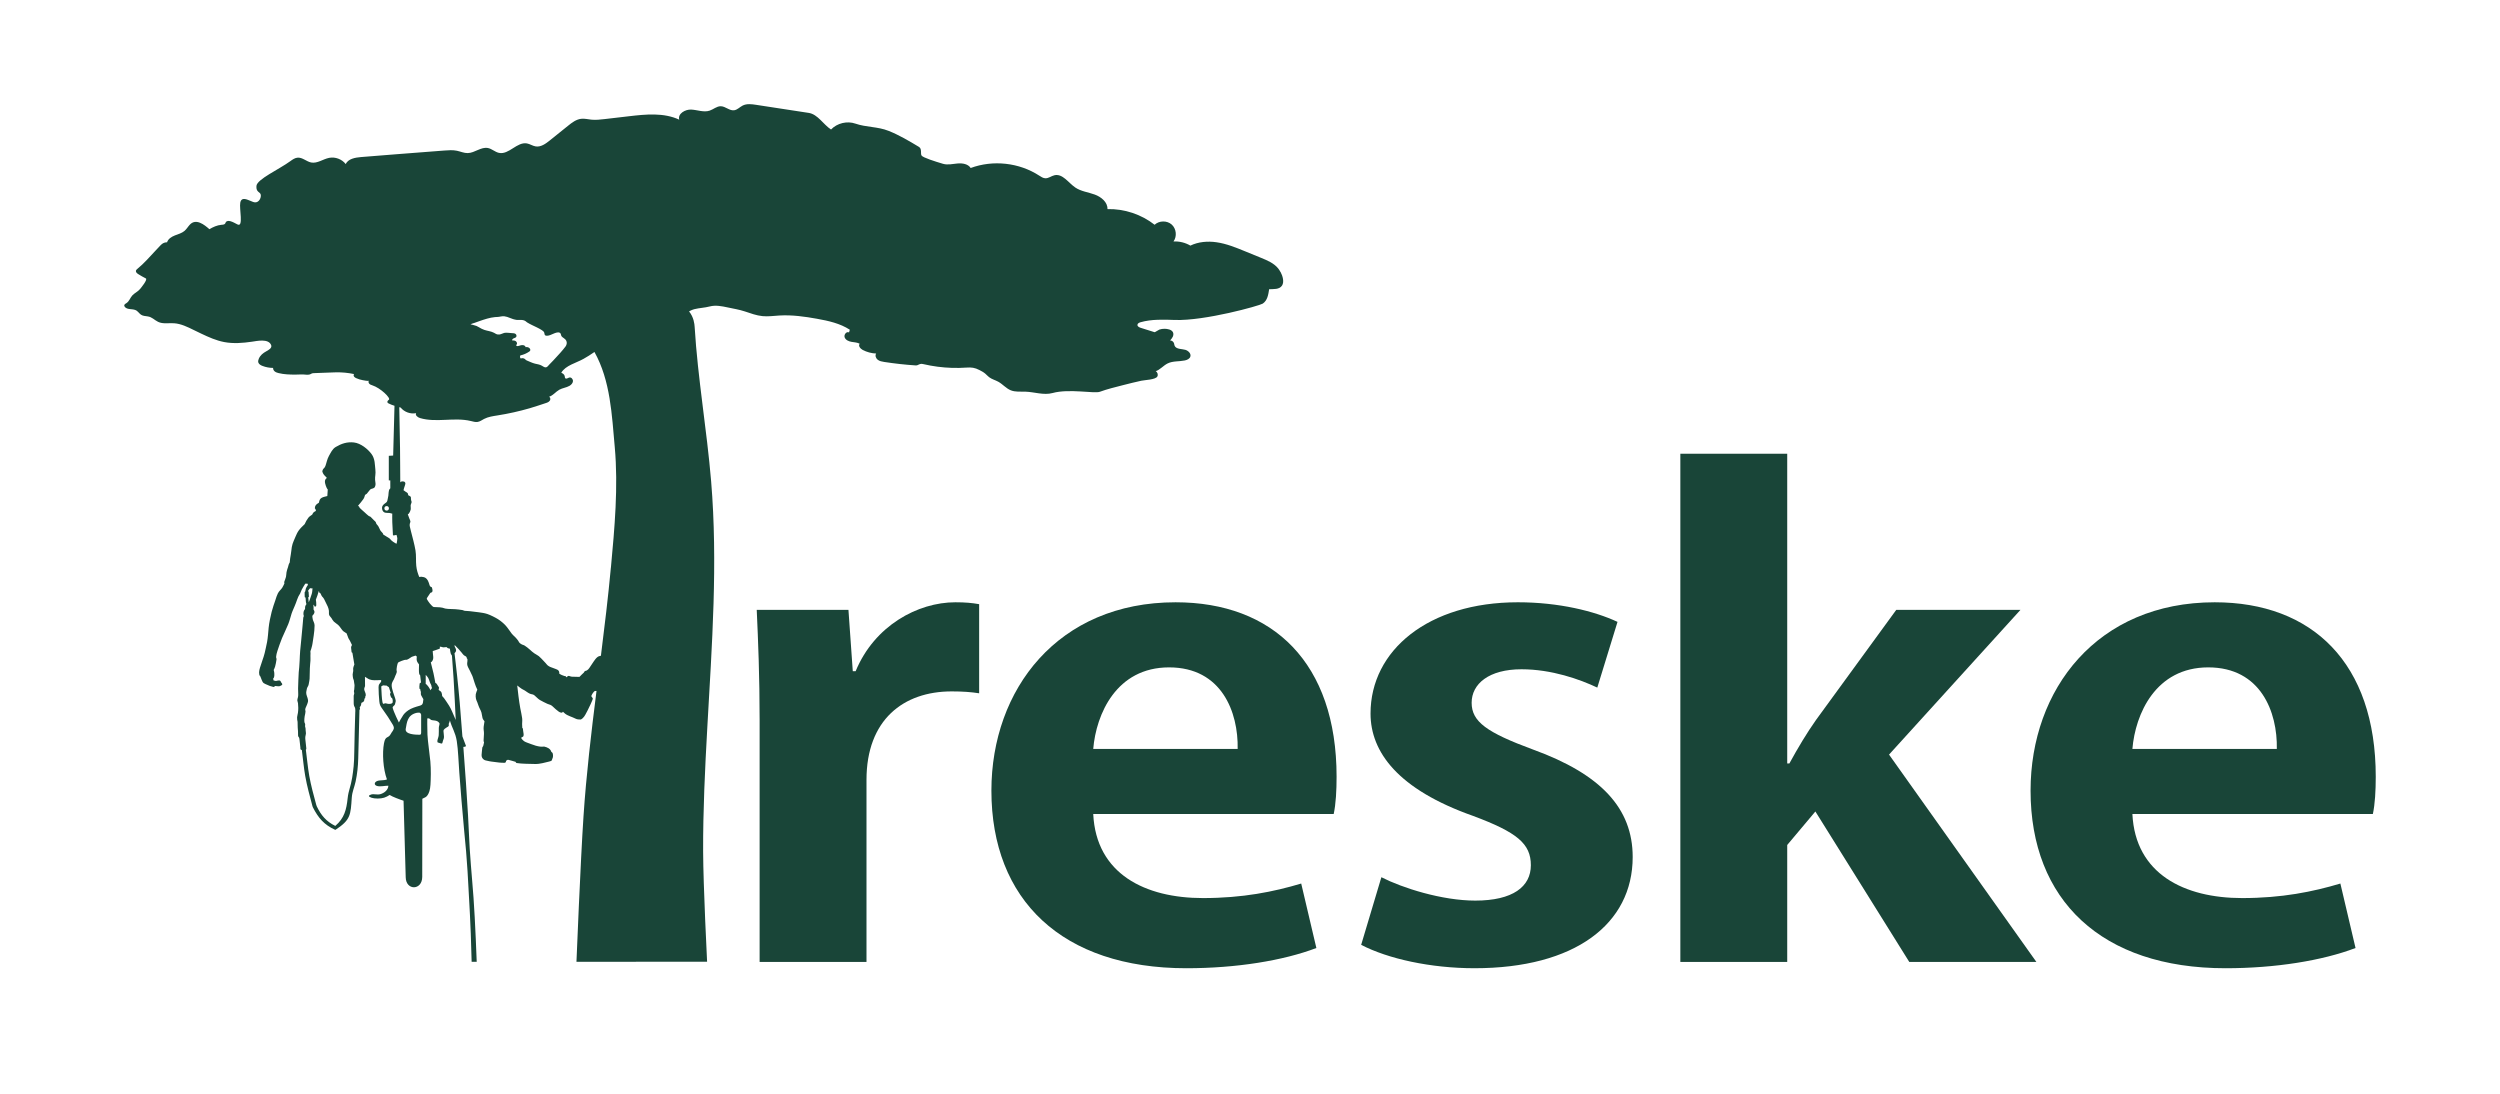
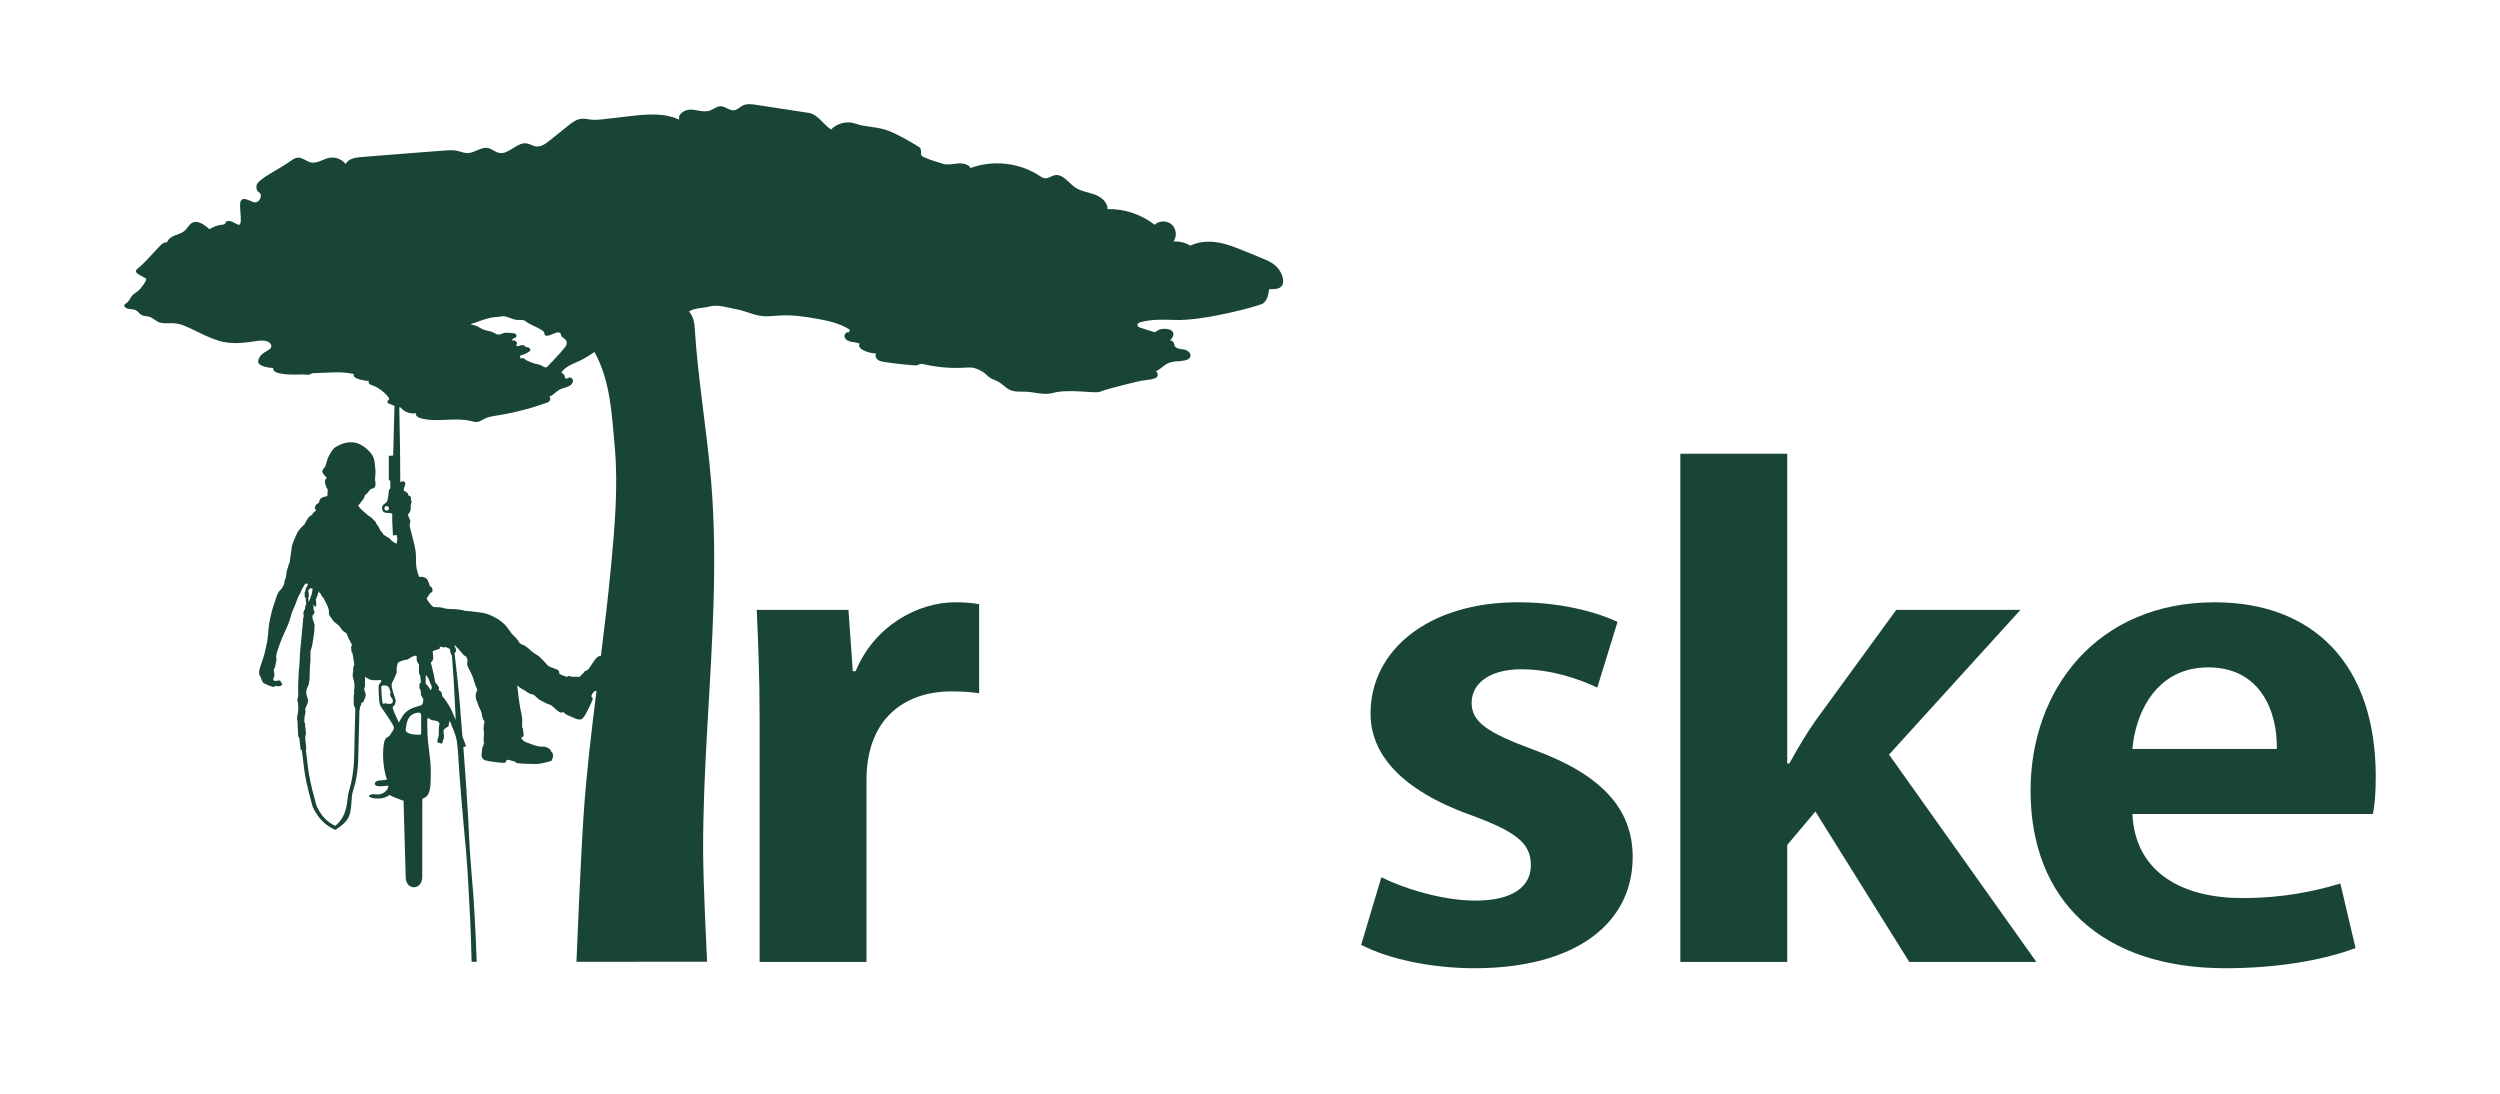
<svg xmlns="http://www.w3.org/2000/svg" id="Logo_v3.01_ohne_Text_" data-name="Logo_v3.01_ohne Text_" viewBox="0 0 3203.92 1401.74">
  <defs>
    <style>
      .cls-1 {
        fill: #194538;
      }
    </style>
  </defs>
  <g id="reske">
    <path class="cls-1" d="M1096.58,860.15c24.06-58.32,79.59-88.29,127.72-88.29,12.96,0,21.29.81,30.54,2.43v114.21c-10.18-1.62-21.29-2.43-35.17-2.43-62.01,0-109.21,36.45-109.21,113.4v233.28h-136.97v-310.23c0-55.89-1.85-100.44-3.7-140.94h117.54l5.55,78.57h3.7Z" />
-     <path class="cls-1" d="M1401.05,1043.21c3.7,76.95,66.64,107.73,140.67,107.73,50.9,0,90.7-8.1,125.87-18.63l19.43,82.62c-42.57,16.2-102.73,25.92-166.59,25.92-159.18,0-249.88-87.48-249.88-227.61,0-129.6,85.15-241.38,236-241.38,124.94,0,206.38,77.76,206.38,223.56,0,17.82-.93,34.83-3.7,47.79h-308.19ZM1586.15,959.78c.92-46.98-20.36-104.49-87.92-104.49s-93.47,59.94-97.18,104.49h185.1Z" />
    <path class="cls-1" d="M1770.32,1124.21c26.84,13.77,77.74,29.97,120.31,29.97,48.13,0,71.26-17.82,71.26-45.36s-17.58-42.12-74.04-63.18c-96.25-34.02-131.42-81.81-131.42-131.22,0-81,74.04-142.56,188.8-142.56,52.75,0,98.1,11.34,127.72,25.11l-25.91,84.24c-22.21-10.53-58.31-23.49-97.18-23.49-41.65,0-63.86,18.63-63.86,42.93s19.44,38.07,78.67,59.94c87,31.59,127.72,75.33,127.72,137.7,0,85.86-74.04,142.56-202.68,142.56-56.46,0-111.06-12.15-145.3-29.97l25.91-86.67Z" />
    <path class="cls-1" d="M2420.93,967.07l188.8,265.68h-162.89l-120.31-192.78-36.09,42.93v149.85h-136.97v-651.24h136.97v396.9h2.78c11.11-20.25,22.21-38.88,34.24-55.89l102.73-140.94h159.18l-168.44,185.49Z" />
    <path class="cls-1" d="M2732.81,1043.21c3.7,76.95,66.64,107.73,140.67,107.73,50.9,0,90.7-8.1,125.87-18.63l19.43,82.62c-42.57,16.2-102.73,25.92-166.59,25.92-159.18,0-249.88-87.48-249.88-227.61,0-129.6,85.15-241.38,236-241.38,124.94,0,206.38,77.76,206.38,223.56,0,17.82-.93,34.83-3.7,47.79h-308.19ZM2917.91,959.78c.92-46.98-20.36-104.49-87.92-104.49s-93.47,59.94-97.18,104.49h185.1Z" />
  </g>
  <path id="Baum" class="cls-1" d="M1641.02,348.6c-.95-1.8-1.99-3.4-2.97-4.61-5.42-6.7-13.75-10.22-21.73-13.48-6.9-2.82-13.81-5.65-20.71-8.47-11.88-4.86-23.92-9.76-36.62-11.58-11.29-1.62-23.18-.66-33.44,4.31-6.49-3.83-14.12-5.69-21.64-5.3,4.73-6.45,3.66-16.44-2.33-21.74-5.99-5.3-16.04-5.15-21.86.32-17.04-13.35-38.79-20.58-60.43-20.08.37-8.86-8.04-15.64-16.37-18.66-8.33-3.03-17.58-4.02-24.9-9.02-8.86-6.05-16.18-18.08-26.64-15.7-4.05.92-7.58,4.07-11.73,3.89-2.91-.13-5.45-1.88-7.89-3.46-25.6-16.62-59.15-20.33-87.76-9.72-3.37-5.26-10.61-6.34-16.83-5.79-6.22.55-12.6,2.2-18.59.44-9.78-2.87-25.83-7.96-27.53-10.59s.85-8.58-3.41-11.14c-12.56-7.56-25.28-15.11-38.94-20.54-13.94-5.55-28.83-4.49-42.37-9.23-10.71-3.75-23.47-.68-31.31,7.53-9.76-6.31-16.97-19.51-28.51-21.28-22.49-3.45-44.97-6.9-67.46-10.35-5.78-.89-12-1.71-17.23.91-3.8,1.91-6.86,5.55-11.08,6.07-5.95.74-10.99-5.07-16.99-5.18-5.18-.1-9.4,4-14.31,5.64-7.5,2.5-15.55-.92-23.45-1.36s-17.72,5.37-15.5,12.95c-19.81-9.27-42.85-6.93-64.57-4.39-10.31,1.2-20.62,2.41-30.93,3.61-5.69.66-11.44,1.33-17.15.75-4.32-.44-8.63-1.59-12.95-1.12-6.51.72-12,4.99-17.11,9.1-7.72,6.21-15.44,12.42-23.17,18.63-5.29,4.25-11.48,8.77-18.18,7.67-3.88-.64-7.26-3.11-11.12-3.82-12.74-2.32-23.16,14.8-35.83,12.11-5.06-1.07-9.06-5.2-14.12-6.22-8.85-1.79-16.91,6.31-25.93,6.49-4.75.09-9.24-2.02-13.89-2.99-5.33-1.11-10.85-.69-16.28-.27l-60.18,4.65c-15.46,1.19-30.92,2.39-46.37,3.7-7.54.64-16.38,2.16-19.68,8.96-4.84-6.26-13.34-9.46-21.11-7.96-7.91,1.53-15.2,7.48-23.1,5.97-6.09-1.16-11.14-6.66-17.33-6.22-3.52.25-6.56,2.41-9.41,4.49-14.48,10.59-42.73,23.15-43.45,31.78-.72,8.63,5.26,7.33,5.61,11.7.35,4.37-2.68,9.32-7.06,9.34-2.13,0-4.08-1.1-6.07-1.86-4.42-1.68-11.56-5.6-13.17,2.13-1.6,7.74,4.43,31.99-3.52,28.05-3.46-1.72-6.01-3.34-9.42-4.26-3.41-.92-5.46.57-5.79,1.7-.85,2.91-3.22,2.81-5.56,3.01-5.31.46-10.78,2.89-15.28,5.64-6.63-5.9-17.22-14.25-25.1-5.82-2.39,2.56-4.14,5.7-6.8,7.97-3.49,2.98-8.12,4.14-12.39,5.83-4.27,1.69-8.64,4.4-9.98,8.79-2.15-.04-4.3.61-6.07,1.84-1.19.82-2.19,1.89-3.18,2.94-1.82,1.94-3.64,3.88-5.47,5.82-7.5,7.99-14.77,16.44-23.26,23.38-.83.68-1.71,1.44-1.92,2.49-.37,1.81,1.38,3.29,2.93,4.28,3.16,2,6.41,3.85,9.75,5.53,2.75,1.39-6.18,12.08-7.25,13.43-2.82,3.51-7.07,5.17-10.04,8.38-2.79,3.02-3.85,7.4-7.42,9.76-1.15.76-2.64,1.42-2.89,2.78-.17.92.35,1.85,1,2.52,3.2,3.28,8.73,1.99,13.03,3.58,3.35,1.23,4.64,4.17,7.36,6.03,2.35,1.6,5.73,1.81,8.45,2.18,5.9.8,8.45,4.57,13.49,7.01,6.14,2.97,13.4,1.37,20.21,1.78,9.12.55,17.55,4.78,25.76,8.81,3.16,1.55,6.33,3.08,9.52,4.6,9.37,4.45,18.95,8.74,29.14,10.69,11.83,2.27,23.97,1.27,35.8-.46,6.51-.95,21.07-4.26,24.47,4.37,1.51,3.85-3.67,6.53-6.33,7.99-4.2,2.3-7.69,5.08-9.58,9.63-.64,1.54-1.06,3.3-.48,4.86.78,2.11,3.19,3.41,5.18,4.18,4.36,1.69,9.03,2.57,13.7,2.59-.21,1.76.81,3.5,2.21,4.59s3.15,1.63,4.87,2.05c7.05,1.72,14.36,1.93,21.59,1.92,3.21,0,6.44-.27,9.63-.21,3.15.05,6.48,1.06,9.5-.33.66-.31,1.28-.72,1.96-.97.83-.3,1.73-.33,2.61-.37,6.33-.23,12.66-.47,18.99-.7l5.65-.21c1.17-.04,2.33-.09,3.5-.11,7.79-.15,15.6.59,23.23,2.21-.81.85-.68,2.3,0,3.26.68.96,1.77,1.54,2.85,2.03,2.61,1.18,5.37,2.03,8.2,2.53,1.17.21,7.26,1.5,7.95.6-.88,1.14-.5,2.87.47,3.93.97,1.06,2.38,1.58,3.75,2.01,10.67,3.37,24.18,16.51,21.41,18.56-1.12.83-2.38,2.1-1.85,3.39.27.66.95,1.06,1.59,1.39,2.35,1.21,4.88,2.13,7.45,2.94-.12,4.59-.25,9.16-.37,14.06-.38,16.3-.86,33.29-1.33,49.74-1.86.18-3.73.23-5.59.34,0,10.49,0,20.98,0,31.47.64,0,1.27,0,1.91,0,0,3.37,0,6.78.02,10.13-.63,1-1.18,1.06-1.61,2.38-.42,1.32-.63,3.76-.74,5.21-.11,1.46-.05,1.79-.43,3.31-.38,1.52-.52,3.21-1.08,5.19-.16.57-.66,1.73-1.93,2.53-1.27.81-3.65,2.55-4.47,4.56-.82,2.01-.2,5.19,1.31,6.77s3.76,1.6,5.37,1.61c1.62.02,2.53.07,3.69.31,1.15.24,1.34.66,2.39.56,0,4.38-.11,5.95.04,11.04.12,3.97.48,12.01.84,16.71.9.49,2.16,0,2.93-.12.78-.12.97-.22,1.65-.32.31,1.41.96,2.82,1.04,4.27.08,1.45-.38,3.57-.51,4.77s-.21,1.31-.5,2.28c-.28-.21-1.34-.57-1.52-.67-1.16-.6-2.23-1.36-3.11-1.99-.89-.63-1.46-1.09-2.16-1.75-.7-.66-1.16-1.51-1.85-2.1-1.12-.95-2.53-1.64-3.7-2.37-1.17-.73-2.07-1.34-3.22-2.01-.48-.28-.95-.34-1.33-.82s-.33-1.06-.69-1.67c-.37-.61-.82-.9-1.4-1.58s-1.13-1.08-1.8-2.18c-.67-1.1-1.73-3.62-2.37-4.9-.64-1.29-1.7-2.11-2.43-3.08-.73-.96-.46-1.64-1.07-2.59-.61-.95-.85-.98-1.93-1.99-1.08-1.01-3.2-3.43-4.44-4.53s-1.48-.5-2.95-1.62c-1.47-1.12-3.22-2.78-5.02-4.44-1.8-1.66-4.71-4.08-6.57-5.99-.2-.21.28-.25.18-.47-.42-.89-1.27-1.24-1.96-1.9,2.14-2.43,5.22-6.19,6.84-8.55,1.61-2.36,1.25-3.22,2.19-5.42.96-.74,1.1-.33,2.24-1.47,1.14-1.13,2.82-3.84,4.18-5.17,2.04-2,4.96-.76,6.3-3.84,1.34-3.07.44-4.63.11-8.73-.33-4.1,1.09-7.66.34-13.4-.75-5.74-.21-13.38-4.93-19.75s-13.76-13.78-22.53-14.78c-8.78-1-16.09,1.5-23.29,5.77-4.5,2.67-6.49,7.63-8.77,11.54-2.28,3.92-3.28,9.74-4.53,12.91-1.25,3.17-2.68,2.84-3.44,5.08-.76,2.24-.49,2.27.46,4.33s3.35,4.02,4.91,5.8c-1.35,1.07-2.23,2.07-2.48,3.86-.25,1.79.54,4.56,1.04,5.97.5,1.42.8,2.02,1.21,3.02.41,1,.83,1.16,1.35,1.97-.2,2.78-.34,5.62-.56,8.41-2.41.72-5.08,1-7.26,2.29-2.18,1.28-2.64,2.69-3.29,5.13-.16.6-.01,1.29-1.09,1.69-1.08.4-2.6,1.79-3.32,2.83-.72,1.04-1.11,2.65-1.01,3.69.1,1.04.62.48.86,1.21.24.73.37,1.47.51,2.24-1.13.51-2.5,1.26-3.29,2.12-.79.87-.91,1.7-1.47,2.58-1.84,1.54-3.19,1.85-4.9,3.96-1.7,2.1-3.63,5.54-4.79,8.29-2.58,2.36-5.72,5.53-7.62,8.16-1.9,2.63-2.97,5.36-4.07,7.8-1.1,2.44-1.43,3.22-2.4,5.61-.97,2.4-1.9,4.79-2.38,7.73s-.74,6.58-1.32,9.77c-.58,3.18-1.16,6.7-1.33,9.97-.55,1.06-1.05,1.73-1.4,2.92s-.3,1.57-.82,3.12-1.61,4.59-1.9,6.54c-.29,1.94-.3,4.01-.68,5.88-.39,1.88-1.55,4.36-2.04,5.88-.48,1.52-.01,1.38.01,2.61-1.12,2.11-1.35,3.31-2.84,5.58-1.49,2.28-4.07,4.19-5.54,7.16-1.47,2.97-1.91,4.82-3.26,8.88-1.35,4.06-3.32,9.28-4.68,14.72s-3.29,14.22-3.85,20.22c-.56,6-1.04,13.29-2.03,18.5-.99,5.21-2.19,10.09-3.08,14.13-.89,4.04-1.82,5.82-2.79,9.02-.97,3.21-2.42,7.29-3.23,9.81s-.84,3.43-1.08,5.31.37,2.59.32,4.26c.59.75.89.74,1.33,1.81.44,1.07.91,2.54,1.5,3.88.59,1.33,1.28,3.38,2.55,4.35s2.94,1.46,4.25,2.11c1.31.65,2.21,1.05,3.55,1.53,1.34.49,3.1.98,4.46,1.27,1.36.29,1.64-.19,2.37-1.14,1.37.1,2.76.28,4.13.37,1.37.09,2.26-.03,3.41-.88.6-.44,1.68-.5,1.74-1.49s-.75-1.74-1.31-2.52c-.56-.78-.67-1.84-1.59-2.34-.92-.49-2.12-.15-3.05-.02-.93.13-1.57.54-2.48.44-.91-.1-1.74-.55-2.66-.65-.2-.77-.42-1.53-.62-2.3.29-.39.76-.76.95-1.22.79-1.82.71-4.45.57-6.15-.13-1.71-.48-2.29-.77-3.77.65-1.4,1.39-2.88,1.81-4.38s.66-2.63.98-4.22c.32-1.58.64-3.13.83-4.9.18-1.77-.88-1.78-.43-4.15.45-2.37.34-3.18,1.65-6.99,1.31-3.81,3.68-11.13,5.83-16.2,2.15-5.07,5.99-12.93,8.01-17.99,2.01-5.06,2.71-8.81,4.27-13.5.76-2.27,1.38-3.6,2.34-5.88.96-2.28,2.34-5.23,3.21-7.71.86-2.48,2.14-5.99,3.06-8.03s1.35-2.13,2.26-3.86c.91-1.73,1-2.9,2.07-5.03,1.07-2.13,3.18-5.52,4.6-7.79,1.04-.11,2,.06,3.01.11.08.53.23,1.03.35,1.56-.91,1.27-1.94,2.82-2.49,4.21-.55,1.39-.51,2.52-.84,3.89-.13.54-.84.83-.87,1.39-.11,2.09.15,4.13.16,6.2.36.17.71.23,1.03.52.13,1.66.29,4.37.46,5.78.17,1.41.47,1.43.68,2.56-.82,1.13-1.46,2.04-1.73,3.53-.14.75,0,1.94-.05,2.76-.72.95-1.28,1.64-1.67,2.83-.39,1.19-.55,3.22-.36,4.36s.39.59.4,1.71c0,1.12-.42.64-.68,2.41s-.33,3.55-.51,5.95c-.19,2.4-.19,3.41-.63,7.01-.44,3.6-1.11,11.32-1.48,15.75-.37,4.42-.98,9.52-1.34,13.66-.36,4.14-.5,8.89-.66,12.38-.16,3.49-.34,5.64-.52,8.47-.18,2.83-.48,3.78-.66,6.68-.18,2.89-.35,6.96-.48,10.13-.13,3.17-.3,7.68-.34,10.48-.05,2.8.18,5.53.18,7.52,0,1.99-.06,2.14-.31,3.59-.24,1.45-.89,2.61-.86,3.97.03,1.37.72,2.49.87,3.74.5,4.21.51,8.15-.06,12.33-.26,1.9-.91,3.79-1.08,5.72-.09,1.02,0,2.05.11,3.04.12.99.45,1.93.52,2.91.17,2.49-.03,4.98.17,7.45.24,2.93.55,5.76.43,8.71-.04.93-.05,1.83.35,2.71.22.48.71.77.94,1.26.24.49.36,1.03.43,1.58.46,3.89.88,7.8,1.31,11.69-.09.79-.14,1.35.34,2.05.12.18.45.37.69.45.24.08.53,0,.77.05,1.5,11.02,2.4,22.33,4.32,33.25,2.32,13.17,5.92,26.12,9.29,38.83.22.84.32,1.02.5,1.37,6.94,13.77,14.54,22.55,28.61,28.96.15.07.26.09.4,0,19.6-12.86,19.38-19.14,20.89-41.3.52-7.65,3.3-13.13,4.9-20.54,2.1-9.74,3.11-19.3,3.37-29.62.5-20.36.93-41.41,1.55-61.91.27-.61.62-.86.7-1.57.08-.71-.08-1.63-.36-2.32.48-.75.97-.78,1.36-1.73.38-.95.67-2.58.78-3.7.96-.71,1.93-.7,2.79-1.66.86-.96,1.17-2.51,1.15-3.84.35-.3.69-.23.91-.7.22-.47,0-1.02.06-1.57.06-.56.41-.79.64-1.43.23-.65-.07-2.4-.24-3-.52-1.81-1.48-3.39-1.66-5.09s.68-2.66,1.04-4.18c0-3.98-.06-8-.11-11.98,2.05,1.06,3.79,2.66,5.97,3.44,2.18.78,3.76.91,6.25,1.01s5.85-.23,8.5-.28c.1.66.05,1.43,0,2.02-1.71,3.17-3.22,2.6-3.3,7.08-.08,4.48.51,13.82.98,18.2.46,4.38,1.14,5.56,3.11,8.55,3.07,4.66,7.92,10.92,10.26,15.13s6.34,8.51,5.03,11.84-2.13,3.23-3.46,5.84c-3.58,7.05-6.98,1.87-8.96,12.44-2.33,12.43-1.19,32.82,3.81,46.27-3.92,1.67-8.76.6-12.53,2.05-3.77,1.46-4.38,5.24-.02,6.39,4.36,1.15,9.86-.46,14.38-.38-.28,5.63-5.4,9.36-9.96,10.75-4.56,1.39-8.39-.64-12.18.55-3.8,1.19-3.68,2.73.5,4.12,4.18,1.39,11.62,1.41,16.29-.09,2.72-.87,4.67-2.02,7-3.47,3.41,2.37,14.07,6.13,14.07,6.13l3.73,1.26,2.76,98.02c.23,17.37,21.14,17.15,21.18-.44l.13-100.1,3.91-1.93s5.73-2.44,6.51-15.99c.45-7.78.8-19.12-.15-29.98-.75-8.63-3.3-25.32-3.7-34.27-.4-8.95-.21-20.68-.21-20.68,0,0,2.02-1.01,4.05,1.2,2.03,2.21,8.37-.11,11.4,4.67.79,1.25-.69,3.86-.68,6.02.01,2.17.05,7.29-.14,9.54-.19,2.25-1.17,4.26-1.45,5.76-.29,1.5-.31,1.53-.21,2.6.1,1.07.53.82,1.37,1.21.85.39,2.12.76,3.08.94s1.48.42,1.92-.67.35-1.94.91-3.27c.56-1.33,1.16-2.87,1.13-4.71-.03-1.84-.53-4.98-.62-6.81s.51-2.26,1.62-3.34c1.12-1.09,3.18-1.96,4.25-2.77,1.4-1.04.83-2.02.86-3.15.03-1.13.21-.89.56-1.81s.76-1.83.89-3.02c2.78,10.07,6.98,15.07,8.83,26.45,1.85,11.38,2.25,27.95,3.25,40.44,1.01,12.49,1.78,23.36,2.84,36.14,1.06,12.78,2.41,25.91,3.47,39.35,1.06,13.44,2.2,20.42,3.16,35.87.96,15.45,1.24,13.51,2.32,37.02,1.07,23.51,1.11,14.34,2.93,58.35.33,8.02.7,20.6,1.09,35.79h6.5c-1.48-39.8-3.38-77.55-5.78-103.53-1.1-13.91-2.34-27.32-3.18-41.38-.84-14.06-1.35-28.63-2.17-42.82-.82-14.19-1.64-27.08-2.65-41.65-1-14.57-2.31-31-3.34-45.92.86-.49,2.18-.02,2.89-.69s.45-.69.11-1.63c-1.29-3.68-2.91-7.39-4.23-11.28-1.06-13.47-2.34-30.88-3.42-43.46s-2.19-22.78-3.31-33.75c-1.11-10.97-2.18-18.94-3.35-29.38.91-.98,1.66-1.68,1.95-3.19.29-1.51-.87-3.78-1.52-4.96-.65-1.18-.21-1.23-.24-2.3,1.56,1.63,3.47,3.52,4.94,5.07,1.47,1.54,3.01,3.41,4.13,4.81,1.12,1.39,1.76,2.44,2.88,3.33s2.2.93,3.01,1.93c.52.64.25,1.32.63,1.94.19.32.48.48.64.77.16.28.15.5.16.79.03.7-.03,1.28-.06,1.99-.05,1.32-.46,2.34-.34,3.77.12,1.43.51,2.78,1.27,4.21.76,1.43,1.62,2.88,2.34,4.53.73,1.65,1.34,2.88,2.28,4.83.39.81.86,1.56,1.38,3.28.52,1.72,1.52,4.88,2.33,7.33.81,2.45,2.12,6.14,3.43,8.63-.69,1.92-1.67,3.82-1.99,5.79s-.09,4.22.28,6c.37,1.78,1.09,2.79,1.68,4.34.58,1.55,1.15,3.08,1.65,4.64s1.29,2.95,1.98,4.42c.69,1.48,1.3,2.59,1.75,4.3.45,1.71.87,5.37,1.3,6.82.66,2.27,1.54,2.47,2.53,4.19-.4,2.19-.76,4.35-1.01,6.64-.16,1.49-.21,3.02-.01,4.58.2,1.56.45,3.29.35,4.9-.16,2.65-.39,5.88-.48,8.33-.05,1.46.23,1.35.59,2.52-.42,1.43-.54,3.1-1.03,4.5-.56,1.6-1.13.89-1.3,3.07-.16,2.18-.74,6.07-.83,8.63-.1,2.57,1.05,4.72,3.08,6.07,1.54,1.02,2.94.98,4.57,1.43,1.63.45,3.29.68,4.95.95,3.31.53,6.68.94,9.99,1.25,2.23.21,4.5.34,6.67.31.85-.01,1.08-.14,1.62-.71.55-.57.09-1.28.7-1.97.61-.69,1.81-1.35,2.87-1.1,3.09.73,6.11,1.72,9.16,2.57.3.65.36,1.12,1.12,1.49,7.1,1.16,17.15,1.03,23.72,1.25,6.57.22,13.51-2.14,18.02-3.09,4.51-.95,3.27-1.85,4.21-3.64,1.69-3.22.43-6.91.43-6.91,0,0-.19-.54-.53-.98-.34-.44-.81-.45-1.19-.85-.07-.08-.26-.81-.31-.96-.2-.51-.42-1-.75-1.39-.69-.82-1.34-1.64-2.24-2.19-1.77-1.1-3.65-1.81-5.65-2.27-.92-.21-1.71.09-2.61.12-.9.03-1.85.04-2.72-.11-1.92-.31-3.84-.6-5.67-1.17-3.74-1.16-7.42-2.57-11.06-3.92-1.23-.46-2.51-.97-3.55-1.62-1.04-.66-1.99-1.66-2.71-2.4-.72-.74-1.08-1.08-1.21-1.98-.14-.9.57-.6,1.19-1.11.62-.5,1.29-.44,1.62-1.59.33-1.14.19-2.98-.15-4.32-.34-1.34-.39-3.48-.58-4.67-.19-1.19-.19-.5-.82-.98-.1-2.08-.14-2.67-.23-5.09-.08-2.42.44-4.1.04-7.54-.4-3.44-1.59-8.57-2.43-12.95-.84-4.38-1.68-10.68-2.29-15.35-.62-4.68-1.13-9.1-1.59-13.69,1.76,1.5,4.26,3.37,6.01,4.51,1.75,1.15,2.12.9,3.87,2.1,1.75,1.19,4.33,3.12,6.51,4.04s3.53.36,5.65,2.03c2.12,1.67,4.28,4.35,6.97,5.96,2.7,1.61,6.87,3.6,9.6,4.89,1.68.8,2.66.8,3.98,1.41s2.02,1.19,2.99,2.1c2.44,2.3,4.9,4.62,7.64,6.53,1.07.75,2.45,1.36,3.63,1.36,1.18,0,.98-.74,1.76-1.24,1.67,1.72,3.48,3.24,5.65,4.31,2.17,1.07,4.78,2.14,6.95,2.95s4.77,2.5,6.75,2.55c3.31.09,3.27.87,5.97-1.54s4.19-6.18,6.26-9.93c2.07-3.74,6.49-13.54,6.66-14.92.17-1.38-2.21-2.6-1.8-3.84.41-1.24,2.82-5.72,4.67-6.14,1.42-.33,1.52,0,1.87.03-6.72,53.46-13.1,106.96-16.67,160.74-3.88,58.44-9.01,186.24-9.01,186.24l167.42-.03s-4.93-97.39-5.08-141.52c-.17-52.83,2.38-105.61,5.33-158.34,2.97-52.98,6.42-106.08,8-159.19,1.55-52.22,1.27-104.44-3.06-156.57-5.51-66.2-17.13-131.76-21.15-198.15-.21-3.52-1.1-12.23-7.07-19.58-.27-.33,4.33-2.4,6.72-2.99,6.53-1.63,13.2-1.74,19.7-3.47,7.52-2,15.57-.35,23,1.24,7.41,1.58,14.7,2.73,21.93,5.11,7.46,2.46,14.9,5.29,22.77,6.05,7.17.69,14.38-.38,21.58-.8,16.13-.96,32.28,1.31,48.18,4.17,14.66,2.63,29.6,5.93,42.08,14.06-.34,1.14-.69,2.28-1.03,3.43-3.23-1.68-6.86,2.94-5.6,6.36s5.13,5.09,8.72,5.73,7.4.68,10.59,2.44c-2.33,2.49.79,6.34,3.81,7.92,5.31,2.79,11.25,4.38,17.24,4.62-1.68,2.49-.4,6.09,1.96,7.94,2.36,1.85,5.46,2.4,8.43,2.86,13.28,2.05,26.64,3.53,40.05,4.42,2.03.14,2.87-.47,4.53-1.23,1.94-.89,3.31-.93,5.54-.41,12.06,2.82,24.4,4.42,36.77,4.8,6.19.19,12.39.06,18.56-.37,6.41-.45,10.66.1,16.5,3.13,2.6,1.35,5.22,2.71,7.45,4.6,1.72,1.45,3.19,3.19,4.98,4.56,3.48,2.66,7.91,3.72,11.75,5.84,5.68,3.13,9.98,8.54,15.99,10.97,5.87,2.37,12.45,1.57,18.78,1.76,11.38.35,23.54,4.84,34.81,1.74,21.26-5.85,53.61.98,60.56-1.59,9.68-3.56,19.92-5.97,29.88-8.55,7.71-2,15.45-3.88,23.23-5.6,4.38-.97,18.45-1.27,20.64-5.51,1.19-2.31.18-5.49-2.13-6.69,5.81-2.03,9.87-7.37,15.42-10.05,6.69-3.24,14.6-2.22,21.87-3.75,2.98-.63,6.25-2.07,7.12-4.99,1.13-3.78-2.56-7.4-6.32-8.59-3.94-1.25-11.83-.6-13.82-5.16-.47-1.07-.48-2.29-.87-3.39-.71-2.03-2.78-3.5-4.93-3.52,1.3-1.49,2.63-3,3.44-4.8s1.05-3.97.16-5.73c-1.76-3.47-7.06-4.34-10.56-4.41-2.32-.05-4.65.31-6.85,1.05-.9.3-5.64,3.48-6.05,3.35-5.95-1.87-11.89-3.75-17.84-5.62-1.94-.61-4.27-1.75-4.19-3.78.08-1.88,2.21-2.89,4.03-3.4,13.97-3.95,29.48-3.42,43.88-2.9,38.36,1.37,108.68-18.29,112.67-20.94,6.23-4.14,7.12-11.75,8.22-18.45,5.36-.3,13.08.62,16.5-4.67,3.01-4.64.97-12.07-1.92-17.56ZM495.52,654.37c-1.72,0-2.9-1.18-2.9-2.9,0-1.72,1.18-2.9,2.9-2.9,1.72,0,2.9,1.18,2.9,2.9,0,1.72-1.18,2.9-2.9,2.9ZM397.4,753.77c1.06.25,2,.44,3.11.2-.41,2.75-.08,4.04-.96,7.06-.88,3.03-2.64,7.67-3.85,10.95-.32-2.08-.48-4.29-.7-6.42.3-.26.59-.51.89-.77-.13-2.03-.25-4.06-.38-6.09-.25-.47-.51-.93-.76-1.4.76-1.29,1.66-2.44,2.66-3.54ZM455.31,911.77c-.41,13.59-1.19,41.43-1.27,51.65-.12,15.06-1.16,23.29-2.71,33.14-1.91,12.13-4.67,15.94-5.81,26.61-1.55,14.49-4.23,25.35-15.72,35.22-.06.05-.19.05-.25.02-11.52-5.72-18.06-13.53-23.53-24.93-.46-.95-.43-.92-.7-1.91-3.31-12.13-6.8-24.99-8.99-37.3-2.02-11.38-2.82-22.12-4.37-33.43.47-.32.65-1.1.61-1.59-.17-2.13-.47-4.26-.67-6.32-.16-1.63-.34-3.35-.54-4.86-.2-1.51-.21-2.86,0-4.23.2-1.37.67-2.63.72-3.88.04-1.26-.28-2.41-.34-3.53-.06-1.11-.02-2.14-.17-3.12-.15-.97-.56-1.68-.62-2.58s.26-1.84.15-2.67c-.11-.83-.64-1.39-.84-2.1s-.29-1.35-.27-2.03c.04-2.08.12-4.1.5-6.13.38-2.03.99-3.97,1.05-6.03.03-.84-.44-1.64-.38-2.45.14-1.73.95-3.02,1.6-4.61s1.51-3.43,1.86-5.09c.75-3.5-1.31-6.63-1.95-9.73-.64-3.1.22-4.57.71-7.68.14-.92,1.47-2.57,1.84-3.83s.55-1.76.76-3.47c.2-1.71.61-2.27.79-5.09.18-2.82.26-10.02.33-13.35.07-3.34.62-7.28.76-9.87.14-2.59-.05-4.45-.03-6.17.02-1.72.07-2.18.11-3.34.04-1.16-.27-1.27-.14-2.32.13-1.05.7-1.92,1.01-3.04.31-1.12.46-1.46.79-2.92.33-1.47.63-2.07.94-4.45.31-2.38.9-6.3,1.46-9.61.56-3.31,1.18-9.85,1.14-13.09-.04-3.24-1.46-4.86-2.13-7.15-.67-2.29-.52-3.13-.78-5.23,1.16-1.21,2.38-2.73,2.71-4.37.33-1.65-.56-2.49-1.15-3.87.13-1.7.09-3.36-.16-5.05.19-.36.42-.74.57-1.09.75.69.03,2.16,1.31,2.44s1.86-.62,1.81-2.3c-.04-1.68-.07-4.64-.54-6.51,1.47-3.62,2.67-7.2,3.7-10.93.09.09.32.01.34.17.07.68.24,1.48.69,1.96.46.48.83.2,1.24.77.4.57.46,1.09.87,1.87.41.78.43,1.2,1.24,2.18.8.99,1.35,1.13,2.38,3.01,1.03,1.88,3.8,7.58,4.7,9.62s1.15,3.3,1.43,4.7c.39,1.95-.05,3.5.19,4.96.24,1.46.26,1.42.94,2.53s1.52,1.53,2.32,2.86c.81,1.33,1.65,3.05,3.01,4.37s3.9,2.9,5.31,4.14c1.41,1.24,1.91,2.02,3.02,3.47s2.49,3.67,3.93,4.83c1.43,1.16,2.7,1.64,4.1,2.71.68,1.84,1.56,4.45,2.28,6.08.72,1.63,1.17,1.74,1.94,3.29.77,1.55,1.83,3.79,2.65,5.46-.51,1.39-1.19,1.89-1.12,3.56.07,1.67.49,3.98.64,5.77.3.35.62.53,1.03.7.84,5.01,1.7,9.99,2.52,15.01-.58,1.42-1.29,3.17-1.51,4.61-.22,1.44.2,2.29.04,3.7s-.7,3-.73,4.48c-.03,1.48.31,3.44.52,4.74.22,1.3.76,1.67.99,2.84.23,1.17.33,2.5.52,3.69.19,1.19.39,1.66.37,3.03-.01,1.37-.17,3.48-.37,5.02-.11.84-.49,1.53-.39,2.45.1.92.54,1.9.38,2.9-.16,1-.62,1.39-.69,2.59-.06,1.19-.06,2.76,0,4.21.06,1.45,0,3.94.02,5.33.02,1.39.17,2.34.5,3.43.33,1.09,1.03,1.73,1.3,2.75.27,1.01.3,3.34.27,4.4ZM608,413.82c2.17-.8,4.35-1.58,6.54-2.34,6.42-2.21,13.09-4.48,19.89-5.11.83-.08,1.66-.12,2.49-.12,3.18,0,6.11-1.3,9.42-.91,2.45.28,4.74,1.11,7,2.06,2.82,1.19,5.75,2.17,8.79,2.58,3.09.41,8-.92,11.63,1.78.55.41,1.04.94,1.62,1.33,2.02,1.27,4.14,2.37,6.28,3.42,4.29,2.11,8.71,4.01,12.75,6.59,1.35.86,2.73,1.92,3.17,3.46.27.94.17,2.03.76,2.8.59.77,1.68.95,2.65.93,2.88-.07,5.55-1.44,8.19-2.58,2.14-.92,5.41-2.29,7.78-1.45,2.4.86,1.54,3.01,2.7,4.66.58.83,1.86,1.77,2.91,2.44,6.67,4.27,2.55,10.25,2.28,10.61-2.1,2.81-4.39,5.49-6.71,8.13-2.97,3.38-6.03,6.68-9.13,9.94-1.73,1.82-3.48,3.62-5.24,5.41-1.11,1.13-2.03,2.54-3.33,3.11-.66.29-1.42.36-2.35.09-1.32-.39-2.43-1.27-3.62-1.95-2.81-1.62-5.83-1.92-8.9-2.68-3.5-.86-6.73-2.54-10.06-3.87-.48-.19-.97-.38-1.39-.69-.42-.31-.74-.73-1.12-1.09-1.34-1.27-3.43-1.7-5.16-1.05-1.49.56-1.92-3.61-.66-3.89,3.92-.88,7.68-2.51,10.99-4.78.49-.33.98-.7,1.26-1.22.59-1.11-.04-2.53-.99-3.36-1.28-1.13-3.11-1.52-4.76-1.11-.31-1.27-1.48-2.21-2.75-2.54s-2.62-.14-3.88.21c-1.25.35-2.47.85-3.76.93-.33.02-.68,0-.99-.12-.31-.13-.58-.39-.65-.72-.12-.61.44-1.02.69-1.51.23-.45.31-.96.25-1.45-.12-1.01-.74-1.96-1.57-2.52-1.34-.89-3.04-.99-4.64-.96-.26-1.21.94-2.23,2.09-2.71,1.15-.47,2.49-.8,3.15-1.85.74-1.18.17-3.05-.94-3.81-1.31-.89-3.09-.89-4.6-.98-1.65-.1-3.3-.3-4.95-.41-1.59-.11-3.38-.25-4.93.14-2.19.55-4.09,1.87-6.38,2.05-.65.05-1.31.03-1.95-.05-1.74-.21-3.21-1.33-4.76-2.16-3.79-2.02-8.24-2.32-12.32-3.69-2.49-.84-4.83-2.07-7.06-3.46-2.09-1.3-3.88-2.11-6.28-2.57-.64-.12-4.03-1.34-4.48-.82.99-1.15,3.59-1.59,5.03-2.12ZM501.75,901.62c-2.05.86-4.65.51-7.06-.19-2.42-.71-3.65,2.67-4.56-1.68-.92-4.35-1.17-13.39-1.41-17.35-.24-3.97-.52-2.07,1.2-3.47,1.72-1.41,3.3.25,5.11-.45,1.09.83,2.24,1.48,3.37,2.22.78,2.43,1.58,4.87,2.35,7.29-.49.7-1.07.74-.87,1.78.2,1.04.83,2.69,1.21,3.64.38.96.71.83,1.44,1.27.14,1.3.97,1.95.78,3.41-.19,1.47.5,2.69-1.56,3.55ZM539.32,940.88c-.45.74-1.02.75-2.04.74-4.66-.04-18.62-.31-17.31-7.54,1.47-8.23,2.05-17.5,13.53-20.44,1.54-.45,3.11-.33,3.96-.31.42.01,1.04.32,1.59,1s.68,1.87.68,1.87v22.26s.04,1.68-.41,2.42ZM538.28,904.32s-7.78,2.06-11.88,4.14c-4.1,2.08-7.47,4.96-9.47,7.74-2,2.79-5.74,9.75-5.74,9.75,0,0-6.65-13.35-8.03-19.11.55-2.47,2.68-2.25,3.19-4.88.51-2.62,1.38-2.8.2-6.62-1.18-3.82-4.72-12.8-4.6-17.21.12-4.42,2.67-6.25,3.72-9.56s3.46-6.66,2.73-8.74c-.73-2.08.99-9.98,1.79-10.71s7.97-3.84,10.02-3.55,5.03-2.26,7.57-3.83c1.58-.51,3.19-1.06,4.78-1.58.53.41,1.08.82,1.6,1.23-.11,1.82-.42,3.47.05,5.3s1.66,3.28,2.8,4.8c-.04,2.12-.12,5.18-.15,7.09-.03,1.91.13,3.61.4,5,.27,1.39.79.87,1.21,1.91.35,2.96.68,6.01,1.06,9-.48.23-.43.45-.83.85-.4.4-.79-.1-.92.84s-.32,2.81-.34,3.76c-.02.95-.04,1.62.12,2.38.16.76.59.56,1.07.93.05,1.17.13,1.83.61,3.03.14.35.29.64.12,1.43s-.04,2.66.51,3.55c.55.89,1.19,2.1,1.61,2.94.41.84.8,1.04,1.1,1.93-.46,7.49-2.05,7.07-4.28,8.2ZM551.57,884.65c-.06-1.37-4.27-7.66-6-8.11,0-3.87,0-7.78.02-11.66,1.13,1.23,2.34,2.43,3.17,3.89.83,1.46,1.51,3.7,1.99,5.11s1.15,2.69,1.67,3.61.49,1.93.62,2.53.44,1.2.61,1.8c-.81.87-1.49,1.84-2.09,2.84ZM582.82,897.43c.45,8.95.83,16.6,1.24,25.28-1.45-3.39-3.29-7.79-4.68-10.87-1.39-3.08-2.25-4.85-3.86-7.52-1.61-2.67-4.65-6.96-6.09-9.09-1.45-2.13-1.57-1.58-2.78-3.21.02-1.41-.35-3.15-.84-4.49-.5-1.34-1.96-2.12-2.87-2.74-.91-.62-.57-.63-.73-1.38-.16-.76.49-.94.42-1.68s-.05-.87-.62-1.7c-.56-.83-1.75-2.76-2.35-3.64s-.93-.73-1.71-1.12c-.82-4.29-1.43-8.08-2.42-12.49-.99-4.41-2.37-9.39-3.45-13.95,2.14-.87,3.06-3.78,3.16-5.56.1-1.79-.13-1.71-.21-3.32-.08-1.61-.49-3.79-.47-5.54,2.45-.94,5.89-1.77,8.09-2.76,2.2-.99.81-1.19.93-2.83.44.05.9-.11,1.36-.02,1.08.2,1.65.68,2.88.79s3.01-.09,4.31-.36c.67.46.95.98,1.7,1.38s1.86.53,2.75.72c.2,1.8.57,4.51,1.02,6.04.44,1.54,1.03,1.55,1.59,2.81.69,9.54,1.51,19.95,2.1,29.37.58,9.42,1.08,18.94,1.53,27.89ZM782.87,727.55c-3.5,37.69-8.03,75.28-12.75,112.84,0,0,0,0,0,0-1.73.29-3.23.71-4.56,1.78-1.82,1.46-3.09,3.28-4.42,5.15-2.04,2.87-3.84,5.88-5.86,8.75-.91,1.3-1.88,2.43-3.27,3.19-.89.48-1.89.39-2.69,1.02-.53.42-.6,1.2-1.06,1.67-1.85,1.89-3.94,3.49-5.63,5.53-3.26-.04-6.51-.05-9.77-.26-1.56-.1-3.56-1.23-4.5-1.02s-2.18,1.84-2.18,1.84c0,0-.52-.69-1.08-1.22-.56-.53-1.24-.33-1.84-.5-2.34-.66-4.34-1.64-6.42-2.84,0-1.46-.08-3-1.09-4.1s-2.08-1.41-3.43-1.99c-2.26-.99-4.69-1.6-7.02-2.62-1.15-.5-2.36-1.16-3.38-2.01-1.02-.84-1.6-1.83-2.56-2.86-.96-1.03-1.74-1.97-2.89-3.1-2.05-2-3.35-3.78-5.94-5.91-1.14-.93-3.95-2.39-5.71-3.58s-3.98-3.06-5.69-4.71c-1.71-1.64-5.01-4.15-6.7-5.19-1.7-1.04-2.2-.72-3.47-1.42s-2.07-1.14-3.06-2.07-.82-1.46-1.75-2.75c-.93-1.29-2.05-2.74-3.49-4.24-1.43-1.5-3-2.62-4.7-4.71-1.71-2.09-4.28-6.26-6.18-8.47-1.9-2.21-2.91-3.59-5.15-5.41-2.24-1.83-3.16-2.74-6.28-4.75-3.12-2.02-9.99-5.48-13.89-6.75-3.9-1.27-7.33-1.63-10.93-2.17-3.59-.55-8.45-1.02-11.36-1.39-2.91-.37-4.17-.18-6.26-.45-2.09-.26-1.51-.69-3.72-1.06-2.21-.37-6.33-.9-8.87-1.05-2.11-.13-4.02-.18-5.99-.23-2.3-.06-4.43-.16-6.65-.58-1.24-.23-2.36-.8-3.55-1.07-1.18-.27-2.31-.43-3.49-.53-2.17-.18-4.32-.21-6.49-.3-.55-.02-1.11.06-1.63-.18-.95-.43-1.6-1.09-2.33-1.84-.73-.75-1.56-1.65-2.24-2.45-1.38-1.63-2.68-3.72-3.72-5.41-.65-1.04-.03-1.69.32-2.34.55-1.03,1.23-1.78,1.71-2.57.48-.79.95-1.35,1.32-1.99s.75-1.18,1.2-1.54c.45-.36.61-.13,1.04-.34.43-.21.92-.47,1.14-.91.23-.44.35-.86.35-1.33,0-1.55-.33-2.91-.9-4.36-.05-.13-.14-.24-.31-.34-.18-.1-.5-.07-.72-.17-.96-.41-1.49-1.13-1.81-2.1-.67-2.05-1.11-4.1-2.18-5.99-.79-1.39-1.7-2.64-3.07-3.53-1.66-1.07-3.48-1.23-5.45-1.48-.37-.05-2.59.36-2.61.3-1.99-5.14-3.11-8.33-3.79-14.2s.09-13.28-1-19.78c-1.37-8.11-3.82-16.74-5.87-24.86-.47-1.87-1-3.89-1.39-5.79-.24-1.17-.3-2.37-.06-3.52.24-1.14.91-2.04.78-3.22-.13-1.18-.85-2.2-1.25-3.3-.69-1.88-1.35-3.76-2.06-5.62.48-.45.91-.36,1.34-.97.99-1.4,1.95-3.23,2.33-4.95s-.11-3.74-.03-5.3c.08-1.56.94-2.64,1.16-3.93.22-1.29-.33-2-.59-3.09-.26-1.09-.09-2.34-.22-3.31-.13-.97-.3-1-.98-1.56s-1.71-.88-2.47-1.34c-.22-.79-.1-1.35-.46-2.18-.35-.83-1.69-1.72-2.45-2.07s-.99-.7-1.55-1.09c-.57-.39-.98-.79-1.58-1.08.26-.98.27-1.28.59-2.43.32-1.15,1.1-3.37,1.49-4.61.39-1.24.51-2.23-.25-3.17s-.97-.92-2.25-1.05c-1.28-.13-2.85-.14-3.74,1.2-.21-14.78-.03-27.87-.31-44.04-.16-9.33-.7-38.04-.96-52.36.6.17,1.2.35,1.79.52,4.62,5.74,12.55,8.61,19.78,7.16-1.47,2.72,2.06,5.41,5.02,6.29,20.9,6.22,43.82-1.35,65.02,3.77,2.95.71,5.96,1.67,8.95,1.15,2.95-.51,5.45-2.4,8.1-3.79,5.3-2.77,11.38-3.59,17.29-4.53,13.94-2.2,27.75-5.28,41.3-9.21,7.2-2.09,14.27-4.57,21.39-6.88,2.1-.68,4.51-1.99,4.88-4.4.21-1.32-.37-2.77-1.51-3.45,5.23-1.66,8.42-6.37,13.09-8.97,4.05-2.26,8.95-2.66,12.98-4.96,2.24-1.28,4.27-3.37,4.5-5.94.22-2.57-2.14-5.34-4.66-4.74-1.76.42-3.67,2.21-5.04,1.02-.77-.67-.69-1.86-.88-2.86-.41-2.19-2.65-3.52-4.39-4.29,5.34-9.41,19.63-12.7,28.47-17.77,4.71-2.71,9.44-5.48,13.83-8.7.05-.04.12-.1.2-.17,20.61,36.89,22.3,80.78,26.03,121.83,4.62,50.97-.19,103.63-4.93,154.66Z" />
</svg>